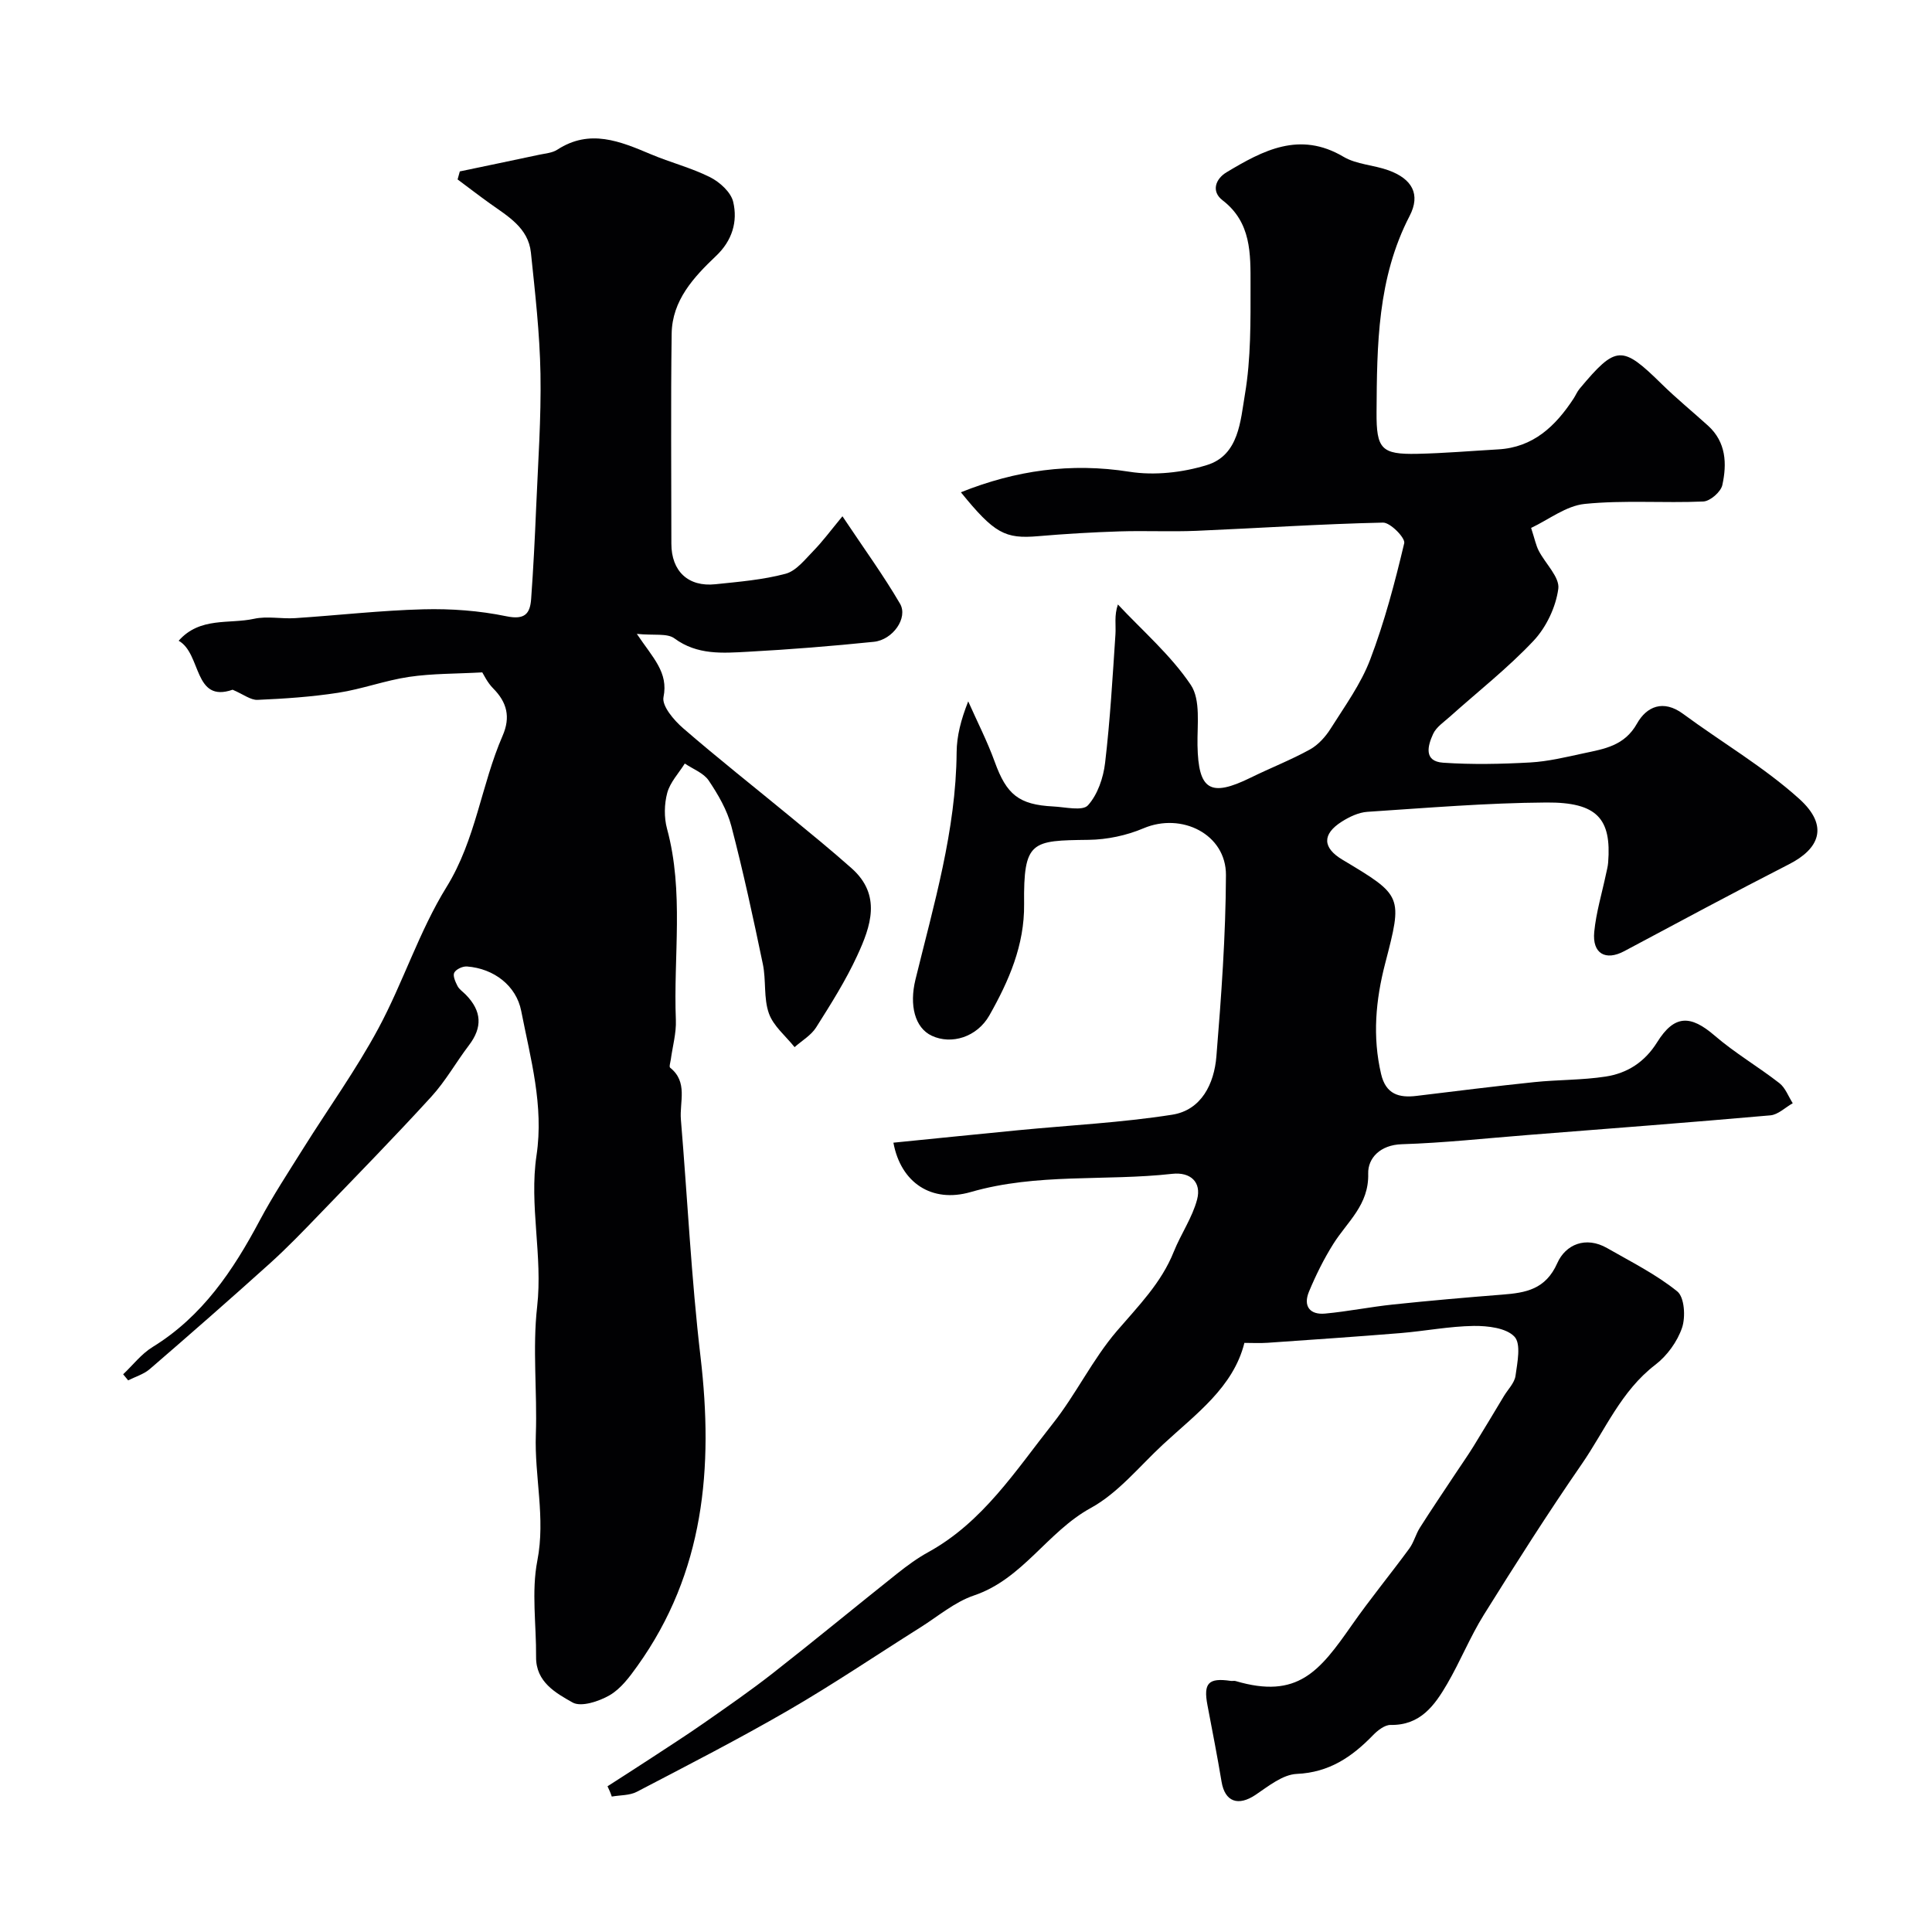
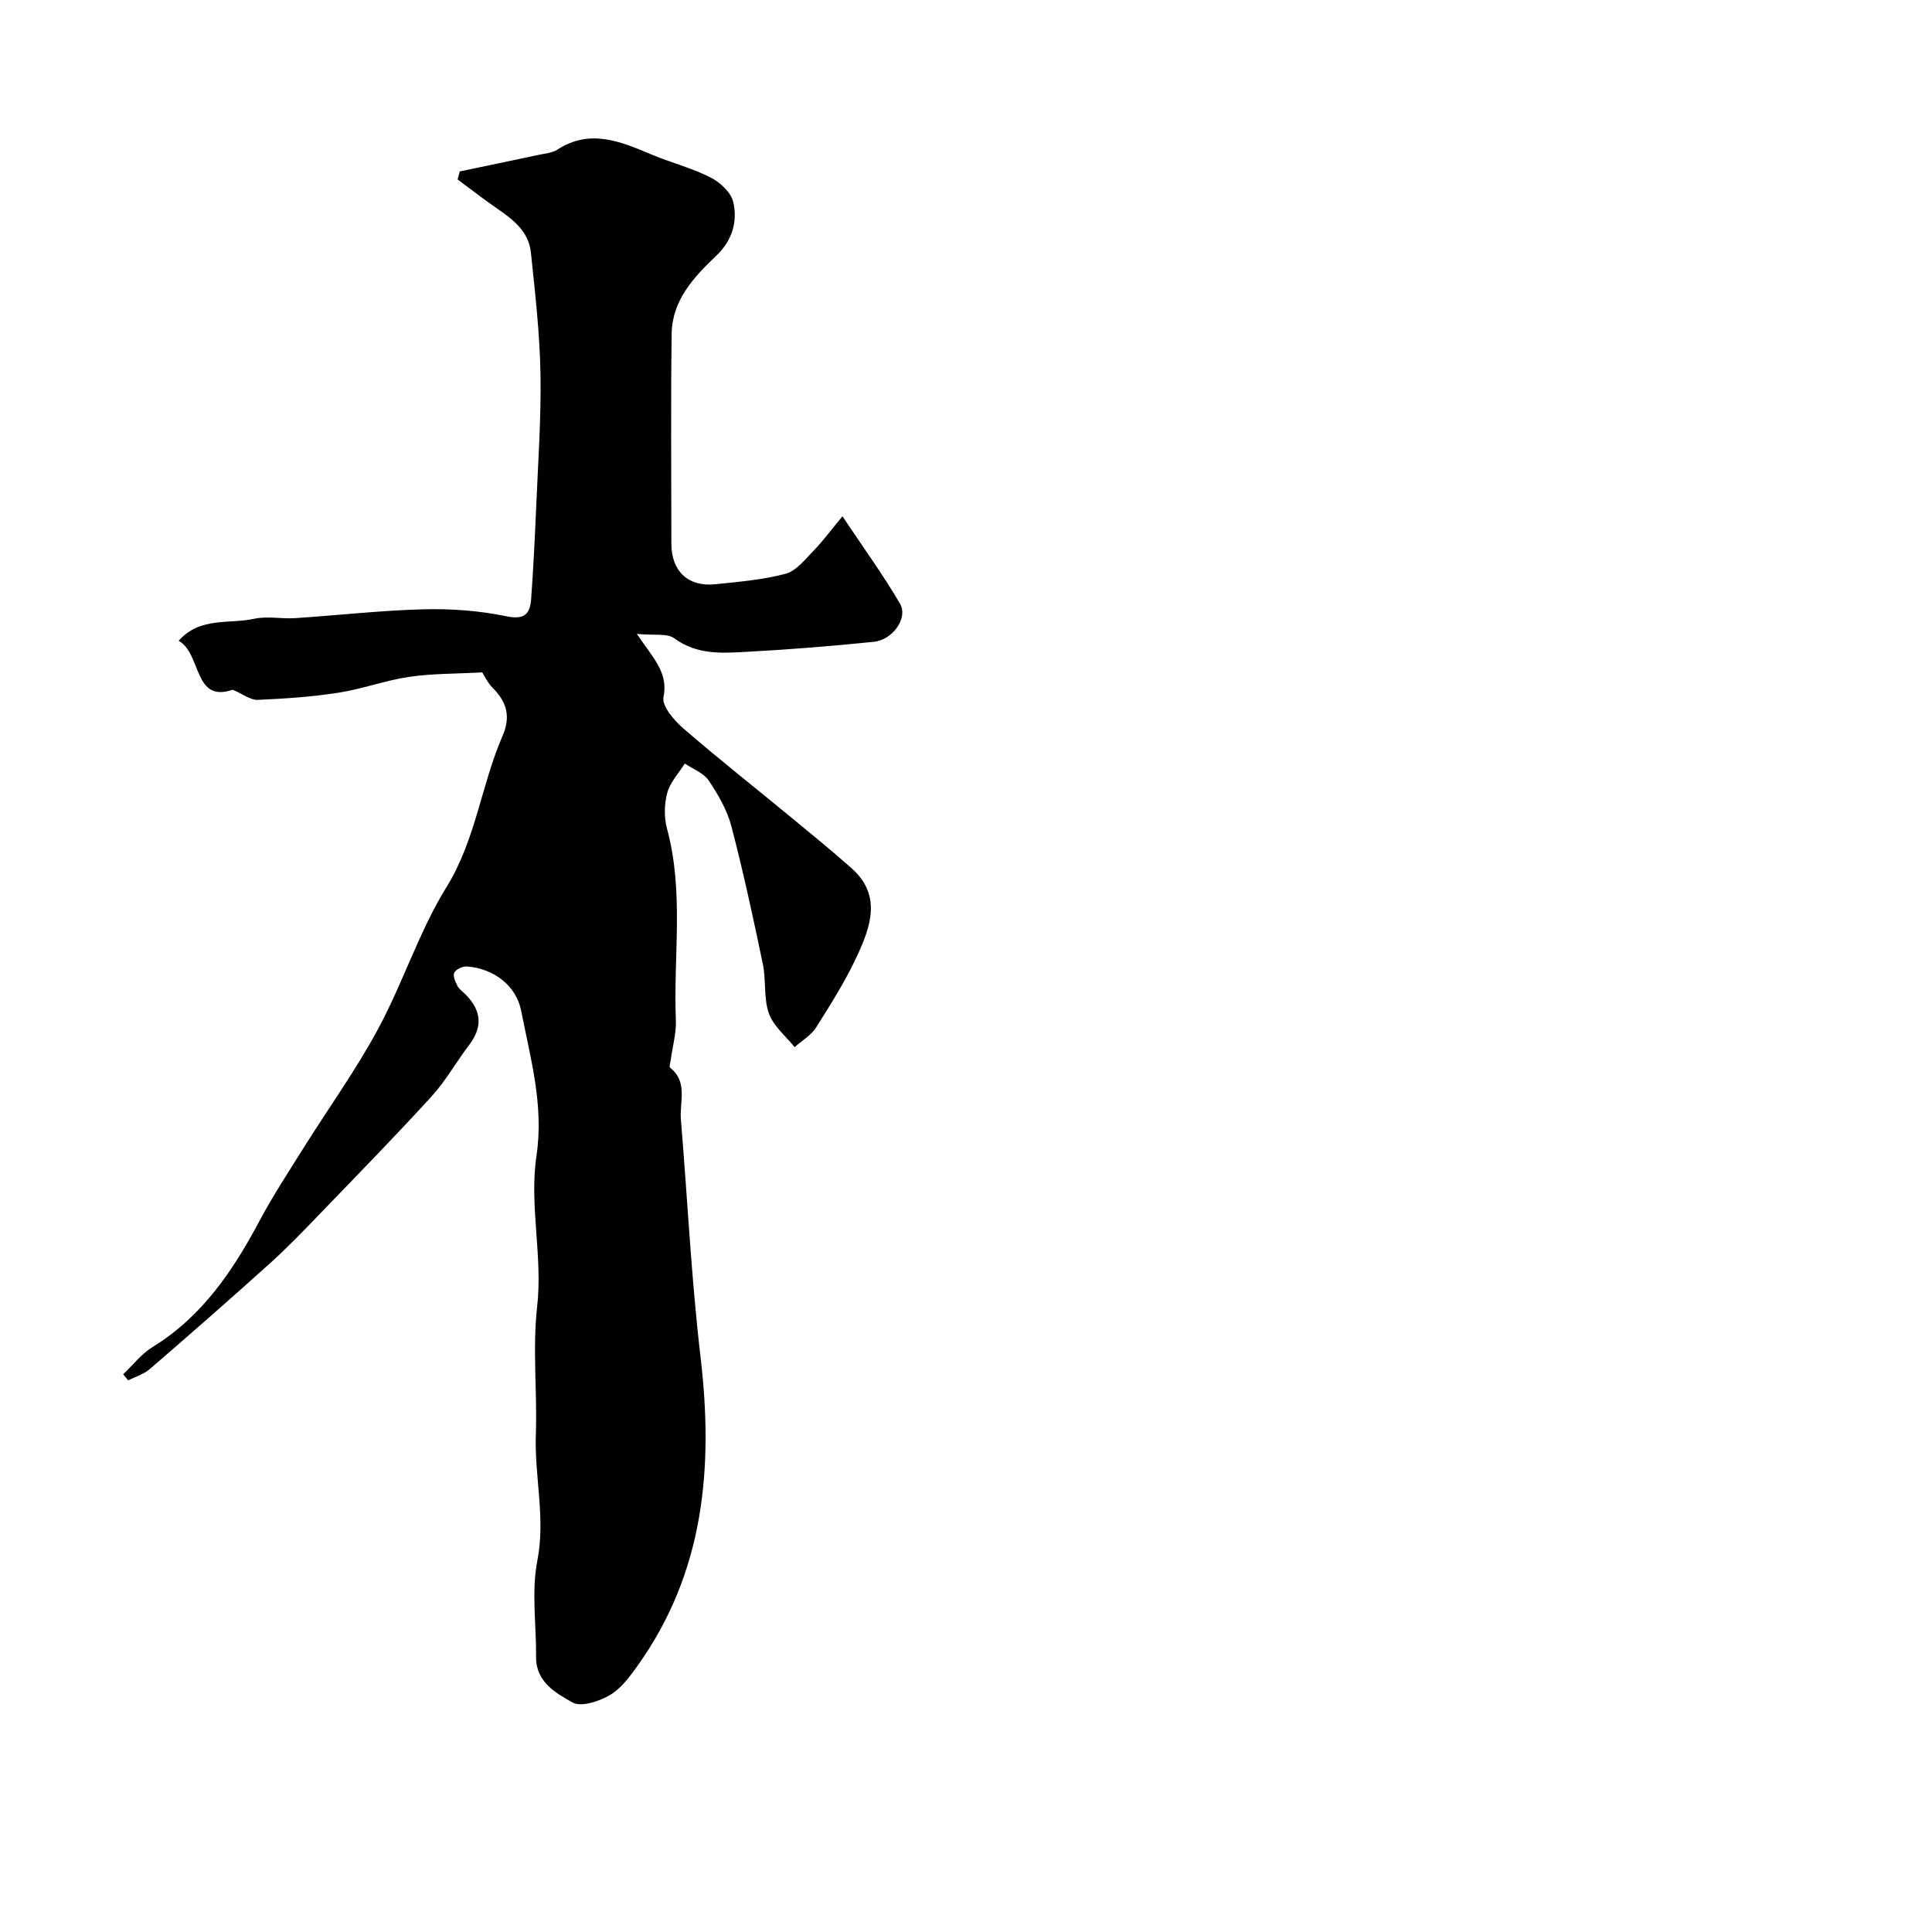
<svg xmlns="http://www.w3.org/2000/svg" enable-background="new 0 0 400 400" viewBox="0 0 400 400">
  <g fill="#010103">
-     <path d="m125.78 369.83c3.03-1.95 6.07-3.89 9.09-5.87 3.64-2.39 7.31-4.74 10.88-7.23 4.82-3.37 9.66-6.71 14.29-10.34 8.65-6.77 17.12-13.77 25.71-20.6 2.04-1.62 4.17-3.19 6.45-4.44 11.31-6.23 18.08-16.89 25.75-26.58 4.82-6.08 8.24-13.31 13.27-19.18 4.45-5.19 9.21-9.95 11.8-16.44 1.47-3.67 3.84-7.05 4.83-10.82.94-3.59-1.38-5.72-5.16-5.3-13.87 1.55-27.98-.2-41.71 3.77-8.07 2.33-14.48-1.91-16.01-10.22 8.67-.87 17.26-1.74 25.85-2.58 10.63-1.03 21.33-1.56 31.86-3.21 6.07-.95 8.7-6.42 9.16-12.05 1.02-12.5 1.93-25.04 1.98-37.57.04-8.46-9.18-13.03-17.07-9.68-3.51 1.49-7.54 2.34-11.35 2.39-11.84.15-13.51.15-13.37 13.32.09 8.5-3.16 15.89-7.17 22.99-2.58 4.57-7.89 6.14-11.93 4.26-3.56-1.66-4.68-6.37-3.4-11.62 3.79-15.51 8.4-30.88 8.53-47.09.03-3.35.88-6.7 2.4-10.53 1.85 4.18 3.95 8.26 5.5 12.55 2.43 6.71 4.94 8.85 12.11 9.21 2.47.12 6.06 1 7.18-.24 2.01-2.22 3.19-5.71 3.55-8.8 1.04-8.82 1.55-17.71 2.14-26.58.13-1.92-.29-3.87.51-6.2 5.13 5.48 10.96 10.5 15.09 16.65 2.08 3.1 1.31 8.27 1.39 12.51.17 9.28 2.61 10.82 11.02 6.69 4.06-2 8.31-3.65 12.26-5.83 1.73-.96 3.25-2.66 4.32-4.37 2.92-4.63 6.23-9.19 8.15-14.24 2.97-7.81 5.12-15.96 7.05-24.1.26-1.08-2.88-4.29-4.39-4.26-12.88.28-25.74 1.15-38.61 1.7-5.32.22-10.67-.05-15.99.12-5.6.18-11.21.51-16.8.99-6.86.59-9.06-.55-16-9.09 11.32-4.53 22.73-6.17 34.89-4.25 5.19.82 11.02.17 16.06-1.39 6.64-2.05 6.93-9.19 7.86-14.64 1.26-7.44 1.16-15.16 1.16-22.76 0-6.32.18-12.83-5.79-17.41-2.43-1.87-1.42-4.46.82-5.8 7.55-4.53 15.14-8.59 24.22-3.21 2.7 1.6 6.26 1.69 9.31 2.8 4.89 1.77 6.7 4.96 4.38 9.44-6.68 12.89-6.76 26.74-6.85 40.65-.05 7.62 1.01 8.76 8.41 8.61 5.59-.12 11.18-.6 16.77-.92 7.28-.41 11.87-4.82 15.6-10.5.45-.68.75-1.46 1.27-2.07 7.56-9.03 8.76-9.05 17.01-.94 3.06 3 6.39 5.72 9.57 8.6 3.76 3.41 3.93 7.89 2.96 12.3-.31 1.41-2.52 3.34-3.94 3.4-8.17.36-16.43-.32-24.54.5-3.88.39-7.5 3.28-11.11 4.97.76 2.33 1 3.61 1.58 4.73 1.38 2.68 4.37 5.48 4.05 7.87-.51 3.78-2.48 7.95-5.11 10.75-5.33 5.67-11.53 10.52-17.35 15.74-1.24 1.11-2.8 2.14-3.45 3.55-1.11 2.4-2.04 5.69 2.07 5.97 5.98.41 12.03.28 18.02-.05 3.72-.21 7.41-1.11 11.07-1.9 4.26-.91 8.45-1.53 11.04-6.15 1.98-3.53 5.44-5.05 9.55-2.01 7.99 5.89 16.69 10.97 24.02 17.57 6.36 5.73 4.04 10.42-2.03 13.53-11.47 5.86-22.81 11.97-34.18 18.03-3.86 2.06-6.65.51-6.21-3.99.39-4.02 1.59-7.97 2.43-11.95.17-.8.39-1.6.45-2.41.71-9.07-2.26-12.5-12.78-12.43-12.36.08-24.72 1.12-37.07 1.93-1.81.12-3.72 1.03-5.3 2.03-4.11 2.61-3.99 5.42.15 7.89 12.48 7.47 12.47 7.47 8.83 21.49-1.96 7.56-2.65 15.14-.84 22.87.98 4.19 3.68 4.98 7.36 4.53 8.12-.98 16.24-2.01 24.37-2.85 4.91-.51 9.91-.4 14.77-1.15 4.47-.69 8.08-2.98 10.65-7.1 3.57-5.73 6.92-5.69 11.92-1.37 4.18 3.6 9.02 6.43 13.39 9.83 1.25.97 1.86 2.75 2.77 4.16-1.54.87-3.02 2.36-4.62 2.51-16.74 1.48-33.49 2.75-50.24 4.07-8.69.68-17.38 1.64-26.09 1.91-4.48.14-7.03 2.89-6.95 6.08.18 6.49-4.32 9.94-7.21 14.54-1.97 3.13-3.63 6.49-5.05 9.9-1.24 2.98.16 4.85 3.37 4.54 4.71-.44 9.37-1.39 14.07-1.88 7.51-.79 15.04-1.45 22.57-2.04 4.87-.38 8.98-1.06 11.41-6.54 1.7-3.83 5.87-5.64 10.32-3.09 4.95 2.84 10.13 5.42 14.52 8.97 1.48 1.2 1.74 5.29.98 7.52-.98 2.87-3.1 5.8-5.52 7.65-7.13 5.45-10.42 13.59-15.27 20.61-7.04 10.19-13.69 20.66-20.25 31.17-2.84 4.56-4.87 9.63-7.58 14.29-2.6 4.46-5.56 8.62-11.72 8.51-1.21-.02-2.68 1.13-3.64 2.12-4.36 4.5-9.07 7.72-15.79 8.02-2.91.13-5.86 2.53-8.51 4.32-3.62 2.44-6.37 1.46-7.06-2.71-.88-5.3-1.92-10.58-2.92-15.85-.87-4.57.21-5.7 4.82-5.02.33.05.69-.06 1 .03 12.88 3.81 17.4-2.04 24.08-11.59 3.78-5.41 7.99-10.52 11.89-15.84.94-1.28 1.33-2.95 2.19-4.31 2.39-3.77 4.9-7.47 7.36-11.19 1.25-1.9 2.57-3.76 3.76-5.69 2.13-3.44 4.19-6.92 6.28-10.38.84-1.39 2.19-2.71 2.4-4.19.38-2.74 1.19-6.62-.22-8.11-1.7-1.81-5.52-2.25-8.41-2.22-5.06.07-10.09 1.06-15.15 1.48-9.18.75-18.36 1.37-27.55 2.01-1.61.11-3.24.02-4.8.02-2.31 9.22-10.06 14.74-16.83 21.01-4.9 4.54-9.29 10.06-14.99 13.18-8.99 4.93-14.06 14.69-24.16 18.1-4 1.35-7.46 4.33-11.12 6.63-9.11 5.73-18.04 11.78-27.35 17.17-10.26 5.94-20.82 11.36-31.34 16.85-1.49.78-3.45.68-5.19.99-.23-.73-.55-1.43-.88-2.13z" />
    <path d="m25.5 284.53c2.02-1.91 3.78-4.23 6.1-5.65 10.29-6.33 16.66-15.83 22.17-26.19 2.74-5.14 5.95-10.02 9.04-14.96 5.17-8.26 10.9-16.21 15.51-24.77 5.14-9.54 8.46-20.14 14.13-29.31 6.08-9.83 7.17-21.12 11.61-31.32 1.68-3.86.92-6.92-1.97-9.82-1.2-1.21-1.96-2.87-2.24-3.3-5.43.3-10.34.22-15.15.93-4.95.73-9.74 2.53-14.69 3.29-5.51.85-11.11 1.23-16.69 1.47-1.44.06-2.93-1.15-5.16-2.1-8.13 2.83-6.41-7.47-11.17-10.14 4.42-5 10.47-3.41 15.63-4.55 2.7-.59 5.65.05 8.47-.13 8.86-.58 17.7-1.6 26.57-1.83 5.72-.15 11.58.28 17.18 1.44 3.82.79 4.91-.52 5.13-3.61.45-6.26.77-12.53 1.03-18.8.39-9.26 1.06-18.54.9-27.8-.15-8.37-1.11-16.74-1.98-25.08-.54-5.14-4.78-7.52-8.51-10.19-2.25-1.61-4.45-3.31-6.67-4.96.15-.55.31-1.11.46-1.66 5.49-1.15 10.99-2.29 16.47-3.46 1.27-.27 2.7-.37 3.73-1.05 6.72-4.36 12.98-1.73 19.34.95 4.04 1.71 8.37 2.8 12.28 4.76 2 1.01 4.31 3.1 4.78 5.1.97 4.09-.21 8.03-3.52 11.17-4.66 4.43-9.12 9.22-9.22 16.12-.2 14.49-.06 28.99-.06 43.49 0 5.68 3.48 8.99 9.12 8.39 4.87-.51 9.82-.91 14.53-2.17 2.2-.59 4.02-2.96 5.77-4.75 1.92-1.97 3.56-4.2 6-7.15 4.46 6.69 8.49 12.22 11.92 18.1 1.71 2.92-1.48 7.49-5.43 7.89-8.68.89-17.38 1.59-26.09 2.06-5.2.28-10.45.72-15.19-2.77-1.5-1.11-4.21-.57-7.78-.93 3.35 5 6.57 7.96 5.52 13.09-.37 1.82 2.15 4.78 4.04 6.42 7.19 6.23 14.67 12.12 22.01 18.17 4.34 3.57 8.7 7.12 12.9 10.85 6.25 5.56 3.96 12.02 1.17 18.06-2.38 5.17-5.46 10.04-8.51 14.87-1.04 1.65-2.95 2.75-4.47 4.1-1.84-2.31-4.39-4.36-5.32-6.99-1.12-3.15-.55-6.85-1.25-10.2-1.99-9.56-4.05-19.11-6.52-28.56-.88-3.35-2.74-6.55-4.69-9.45-1.06-1.57-3.26-2.37-4.95-3.52-1.26 2.01-3.03 3.87-3.63 6.06-.63 2.33-.68 5.11-.05 7.44 3.55 13.08 1.3 26.4 1.83 39.59.11 2.72-.68 5.47-1.05 8.21-.08.57-.38 1.48-.13 1.68 3.73 2.97 1.92 7.08 2.22 10.71 1.37 16.39 2.15 32.85 4.07 49.18 2.69 22.89.79 44.6-13.07 63.97-1.62 2.27-3.44 4.72-5.75 6.06-2.21 1.28-5.91 2.5-7.68 1.5-3.44-1.95-7.6-4.22-7.55-9.41.06-6.66-.99-13.53.26-19.95 1.73-8.88-.62-17.42-.31-26.12.31-8.82-.72-17.75.27-26.47 1.19-10.53-1.68-20.93-.13-31.32 1.54-10.31-1.24-20.05-3.17-29.91-1.02-5.21-5.64-8.78-11.22-9.2-.89-.07-2.26.56-2.64 1.28-.34.64.24 1.92.68 2.78.37.7 1.14 1.19 1.72 1.79 3.32 3.4 3.46 6.76.64 10.46-2.67 3.51-4.84 7.43-7.8 10.66-7.54 8.26-15.37 16.26-23.13 24.31-3.35 3.48-6.71 6.97-10.29 10.2-8.2 7.39-16.5 14.66-24.86 21.87-1.24 1.07-2.97 1.58-4.48 2.34-.34-.42-.69-.84-1.03-1.26z" />
  </g>
</svg>